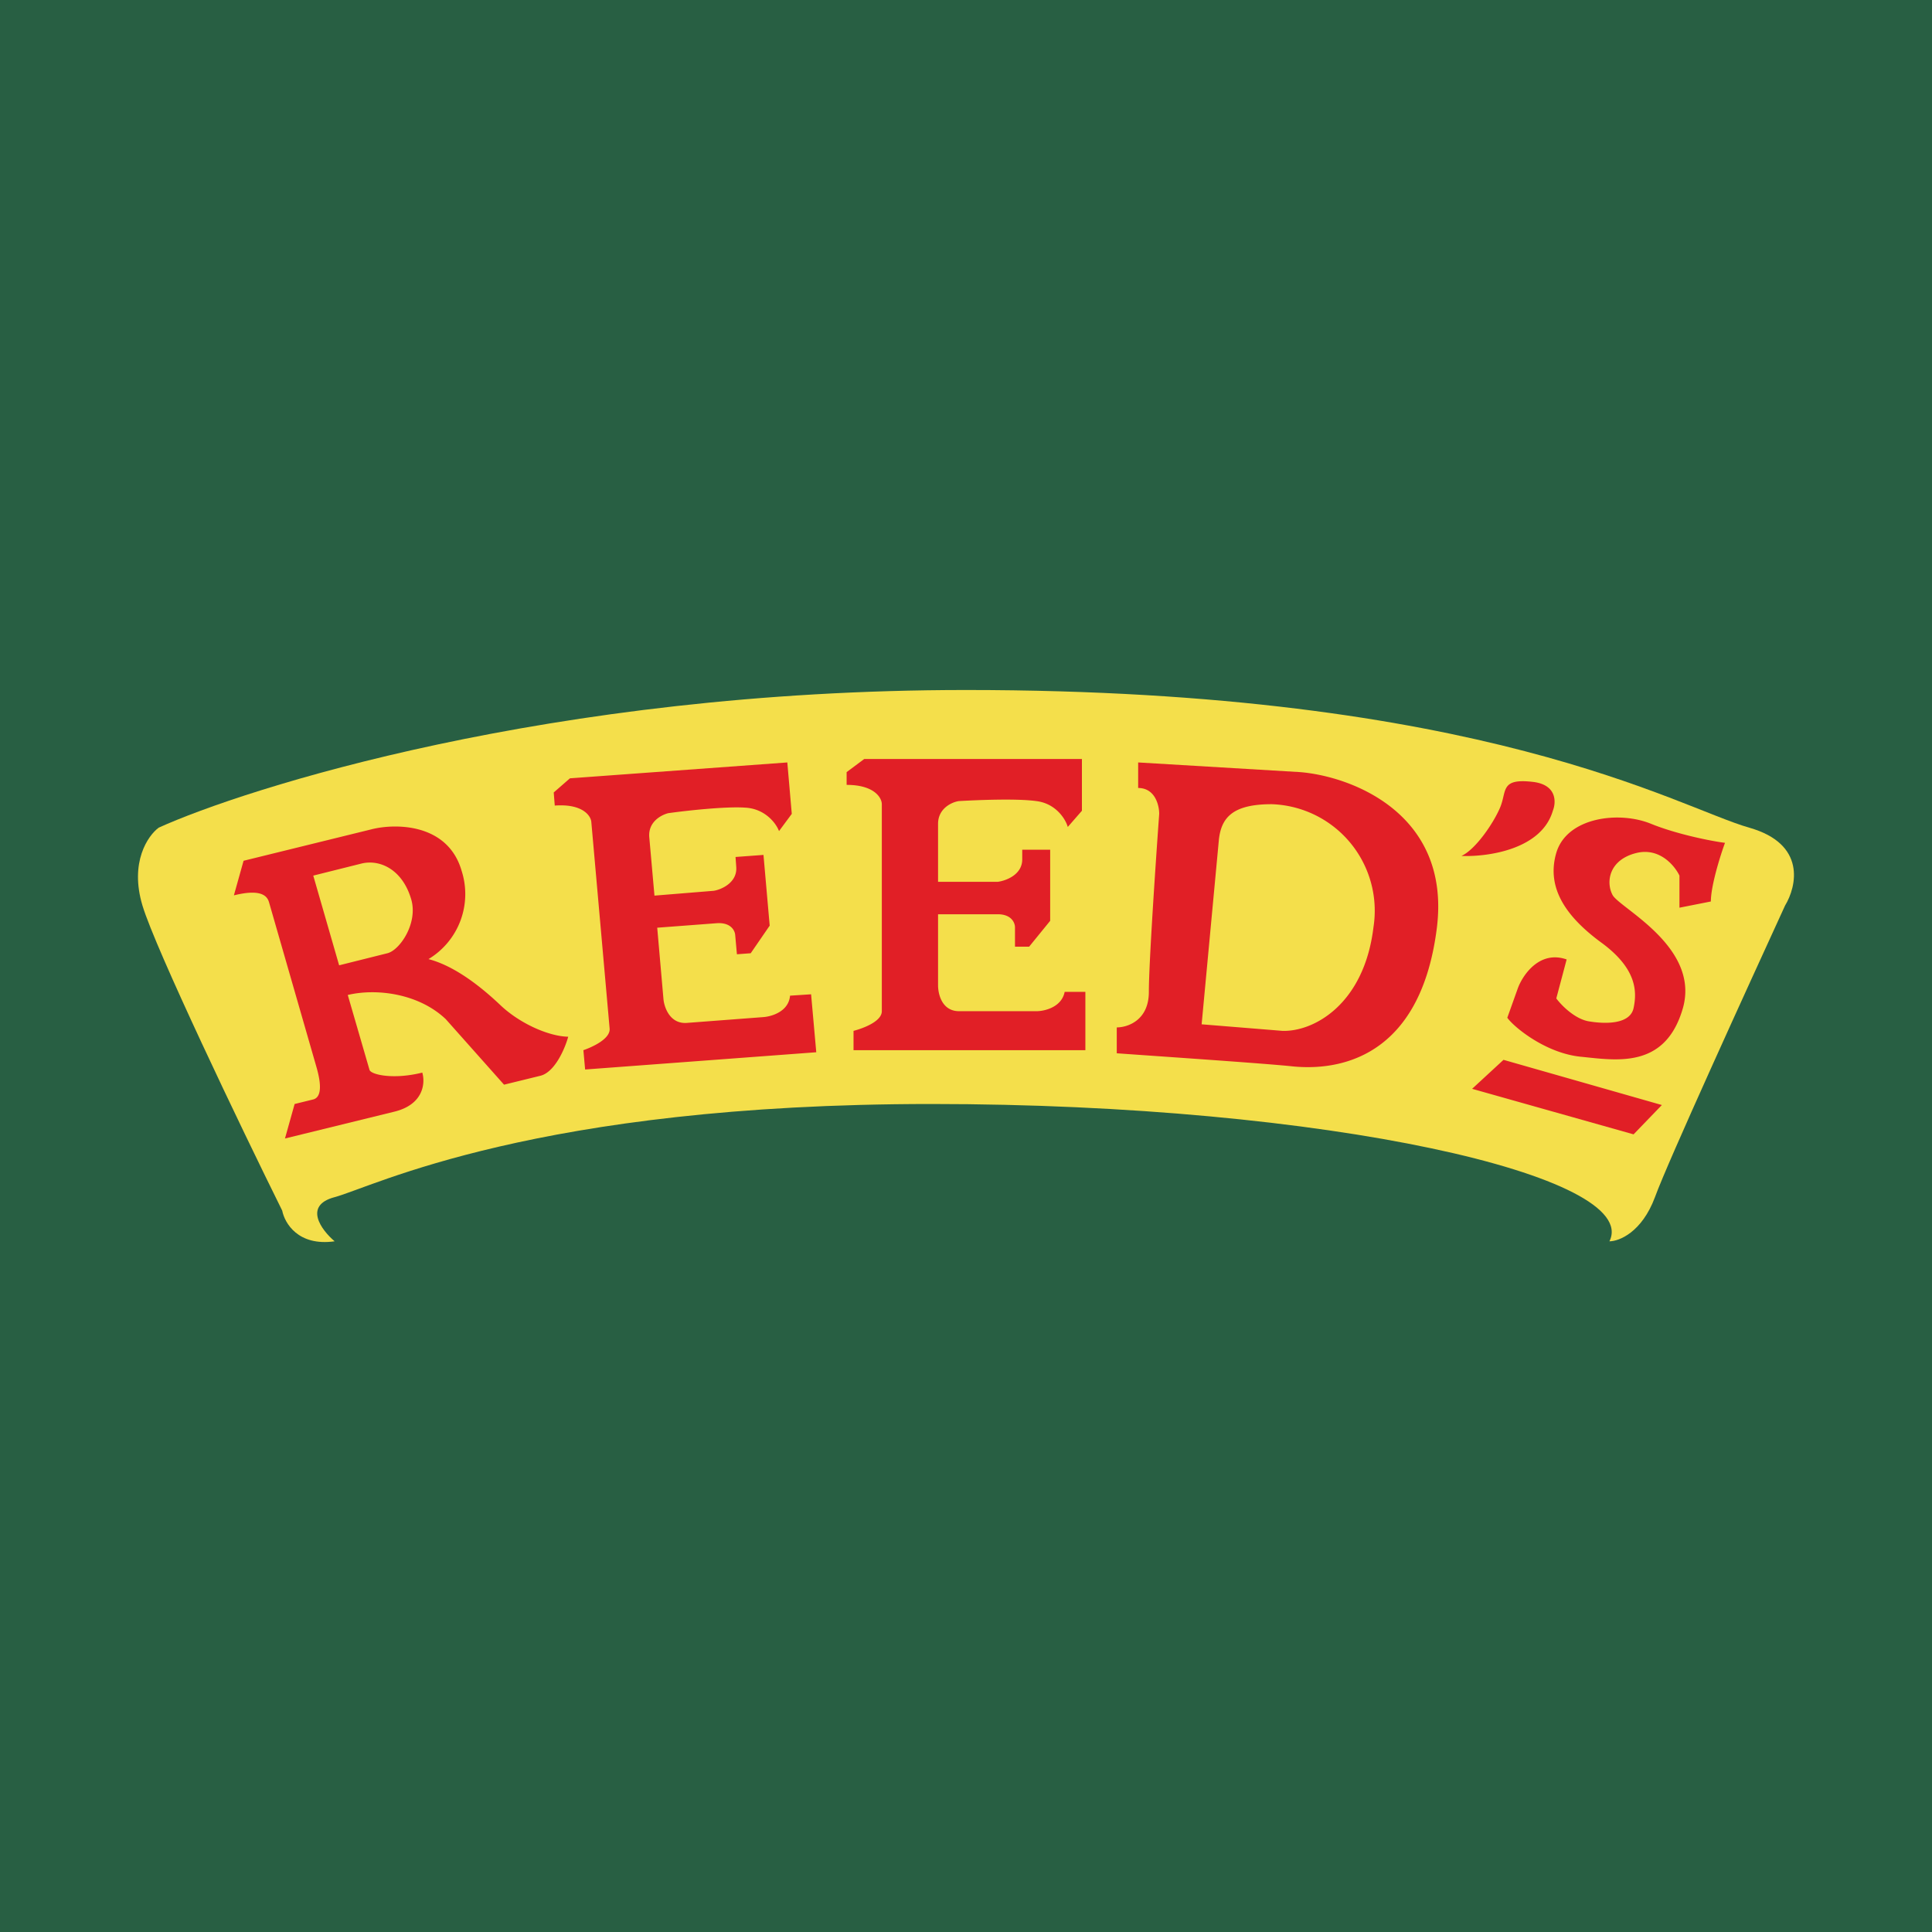
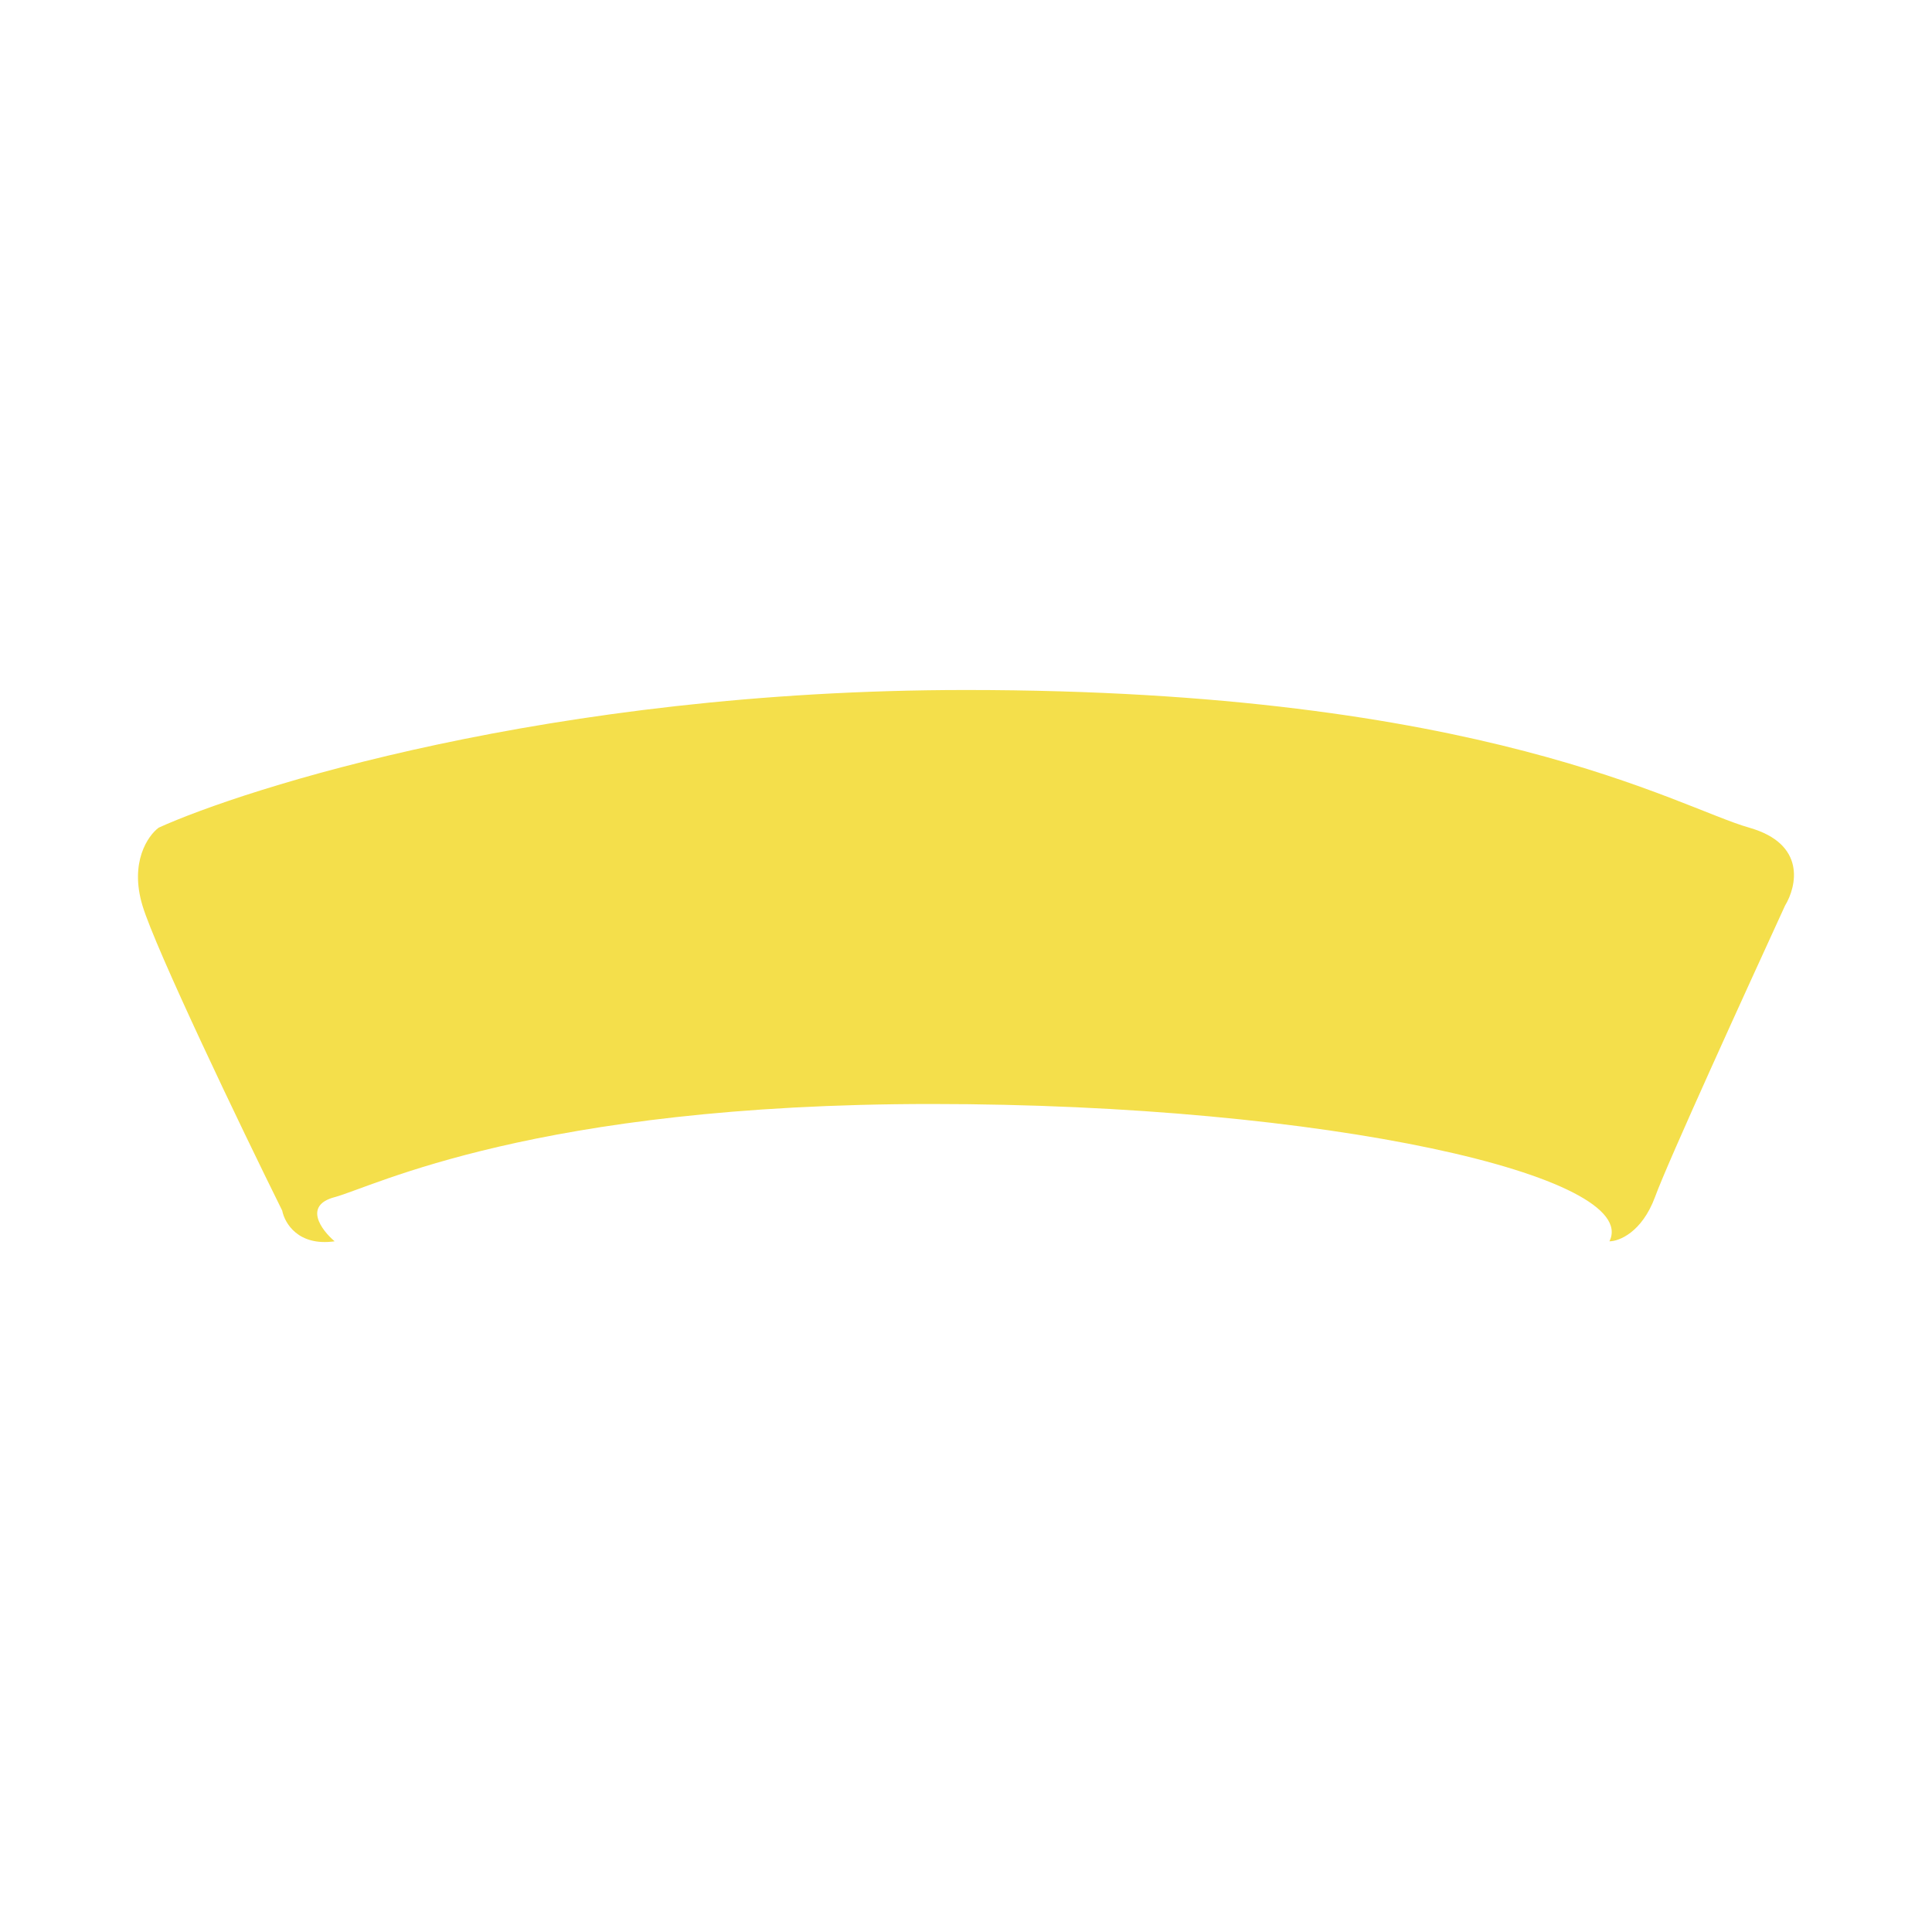
<svg xmlns="http://www.w3.org/2000/svg" width="56" height="56" viewBox="0 0 56 56">
-   <path fill="#285F43" d="M0 0h56v56H0z" />
  <path d="M9.7 34.7c-.91.24-.39.95 0 1.28-1.06.15-1.45-.53-1.52-.89-1.2-2.42-3.67-7.58-4.05-8.84-.38-1.26.16-2.03.47-2.26C7.05 22.88 15.92 20 28 20c15 0 20.63 3.4 22.7 3.99 1.66.47 1.38 1.7 1.04 2.26-1.1 2.4-3.4 7.43-3.77 8.45-.38 1.02-1.04 1.28-1.32 1.28C47.59 34.1 38.5 32 27 32c-11.5 0-16.18 2.4-17.3 2.7Z" fill="#F4DF4B" />
-   <path d="M45.01 23.5c-.33 1.13-1.9 1.34-2.65 1.31.4-.18.92-.93 1.12-1.4.2-.47 0-.85.92-.75.73.07.71.59.61.84ZM47.35 32.88l-4.68-1.32.91-.84 4.59 1.31-.82.85ZM45.11 28.94l.3-1.13c-.8-.28-1.29.48-1.42.85l-.3.84c.2.28 1.12 1.03 2.13 1.13 1.02.1 2.45.37 2.96-1.41.5-1.78-1.84-2.9-2.04-3.28-.2-.38-.1-1.03.71-1.22.66-.15 1.09.37 1.23.66v.93l.91-.18c0-.45.27-1.32.41-1.7-.4-.05-1.4-.25-2.14-.55-.92-.38-2.44-.2-2.75.84-.3 1.03.3 1.87 1.33 2.62 1.01.75 1.01 1.41.91 1.88-.1.47-.81.47-1.32.38-.4-.08-.78-.47-.92-.66ZM31.36 22h-6.31l-.51.38v.37c.81 0 1.02.38 1.02.56v6c0 .3-.55.5-.82.57v.56h6.72v-1.69h-.6c-.09.45-.59.56-.82.56H27.8c-.5 0-.61-.5-.61-.75V26.5h1.73c.4 0 .5.25.5.38v.56h.41l.61-.75v-2.06h-.81v.28c0 .45-.48.62-.71.65h-1.73v-1.68c0-.45.4-.63.6-.66.52-.03 1.68-.08 2.25 0 .57.07.85.53.91.75l.41-.47V22ZM22.82 22.1l-6.3.46-.47.41.03.38c.81-.06 1.05.3 1.06.48l.53 5.98c.03.3-.5.54-.76.63l.05.56 6.7-.5-.15-1.68-.61.04c-.04.46-.53.6-.76.62l-2.24.17c-.48.03-.65-.45-.67-.7l-.18-2.06 1.72-.13c.41-.03.53.21.54.34l.05.56.4-.03.55-.8-.18-2.05-.81.06.02.28c.04.45-.41.66-.65.7l-1.72.14-.15-1.69c-.04-.45.35-.65.55-.7.5-.07 1.66-.2 2.23-.16.58.03.9.46.98.68l.37-.5-.13-1.5ZM32.99 22.1l4.69.28c1.49.12 4.37 1.2 3.97 4.5-.51 4.12-3.26 4.12-4.18 4.03-.73-.08-3.7-.28-5.1-.38v-.75c.31 0 .93-.2.93-1.03 0-.82.2-3.78.3-5.16 0-.25-.12-.75-.61-.75v-.75Zm2.34 2.24-.5 5.35 2.34.19c.91.03 2.37-.77 2.64-3a3.09 3.09 0 0 0-2.95-3.57c-1.12 0-1.46.38-1.53 1.03ZM6.78 25.95l.28-1 3.7-.91c.7-.18 2.22-.18 2.62 1.2a2.2 2.2 0 0 1-.96 2.56c.61.16 1.31.6 2.09 1.34.56.53 1.4.9 1.96.91-.09.33-.38 1.02-.8 1.13l-1.06.26-1.69-1.9c-.78-.74-2-.9-2.84-.7l.63 2.17c.04.14.69.29 1.53.08.09.3.04.92-.8 1.13L8.26 33l.28-1 .53-.13c.18-.04.3-.26.1-.95L7.8 26.16c-.04-.14-.16-.42-1.01-.21Zm2.3-.57.75 2.6 1.4-.35c.36-.09.89-.87.69-1.56-.25-.86-.9-1.17-1.44-1.04l-1.4.35Z" fill="#E11F26" />
</svg>